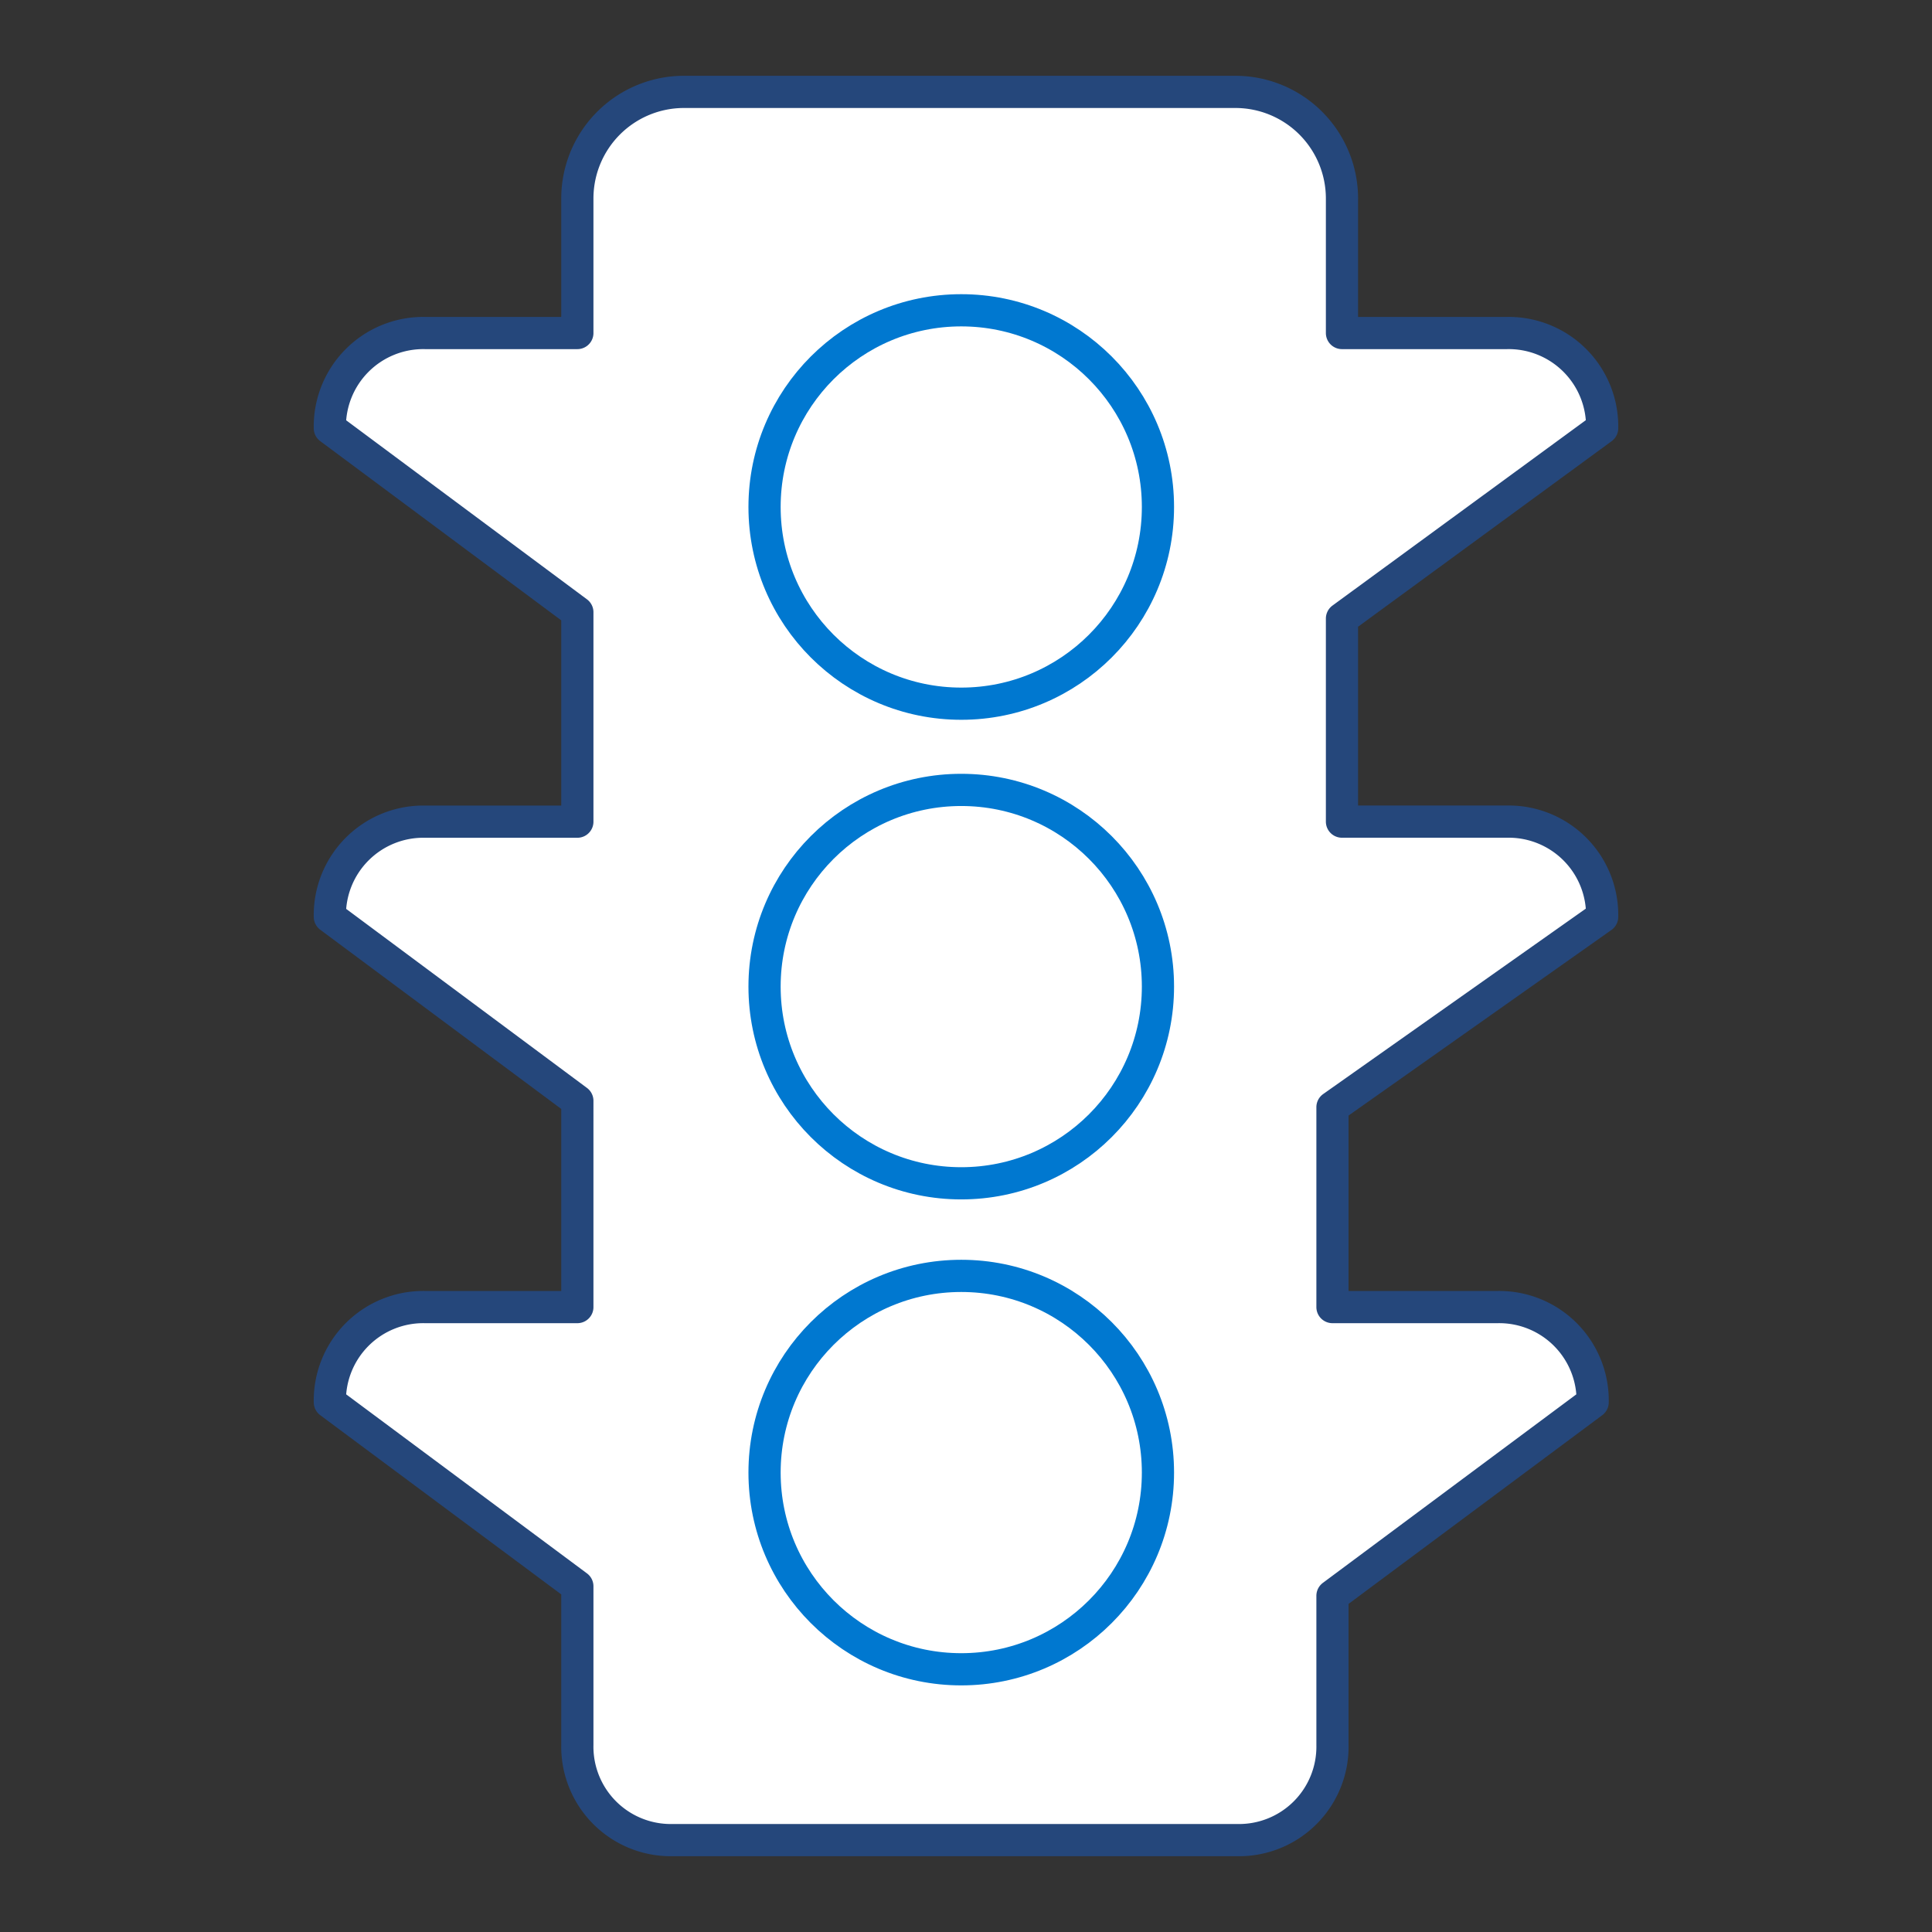
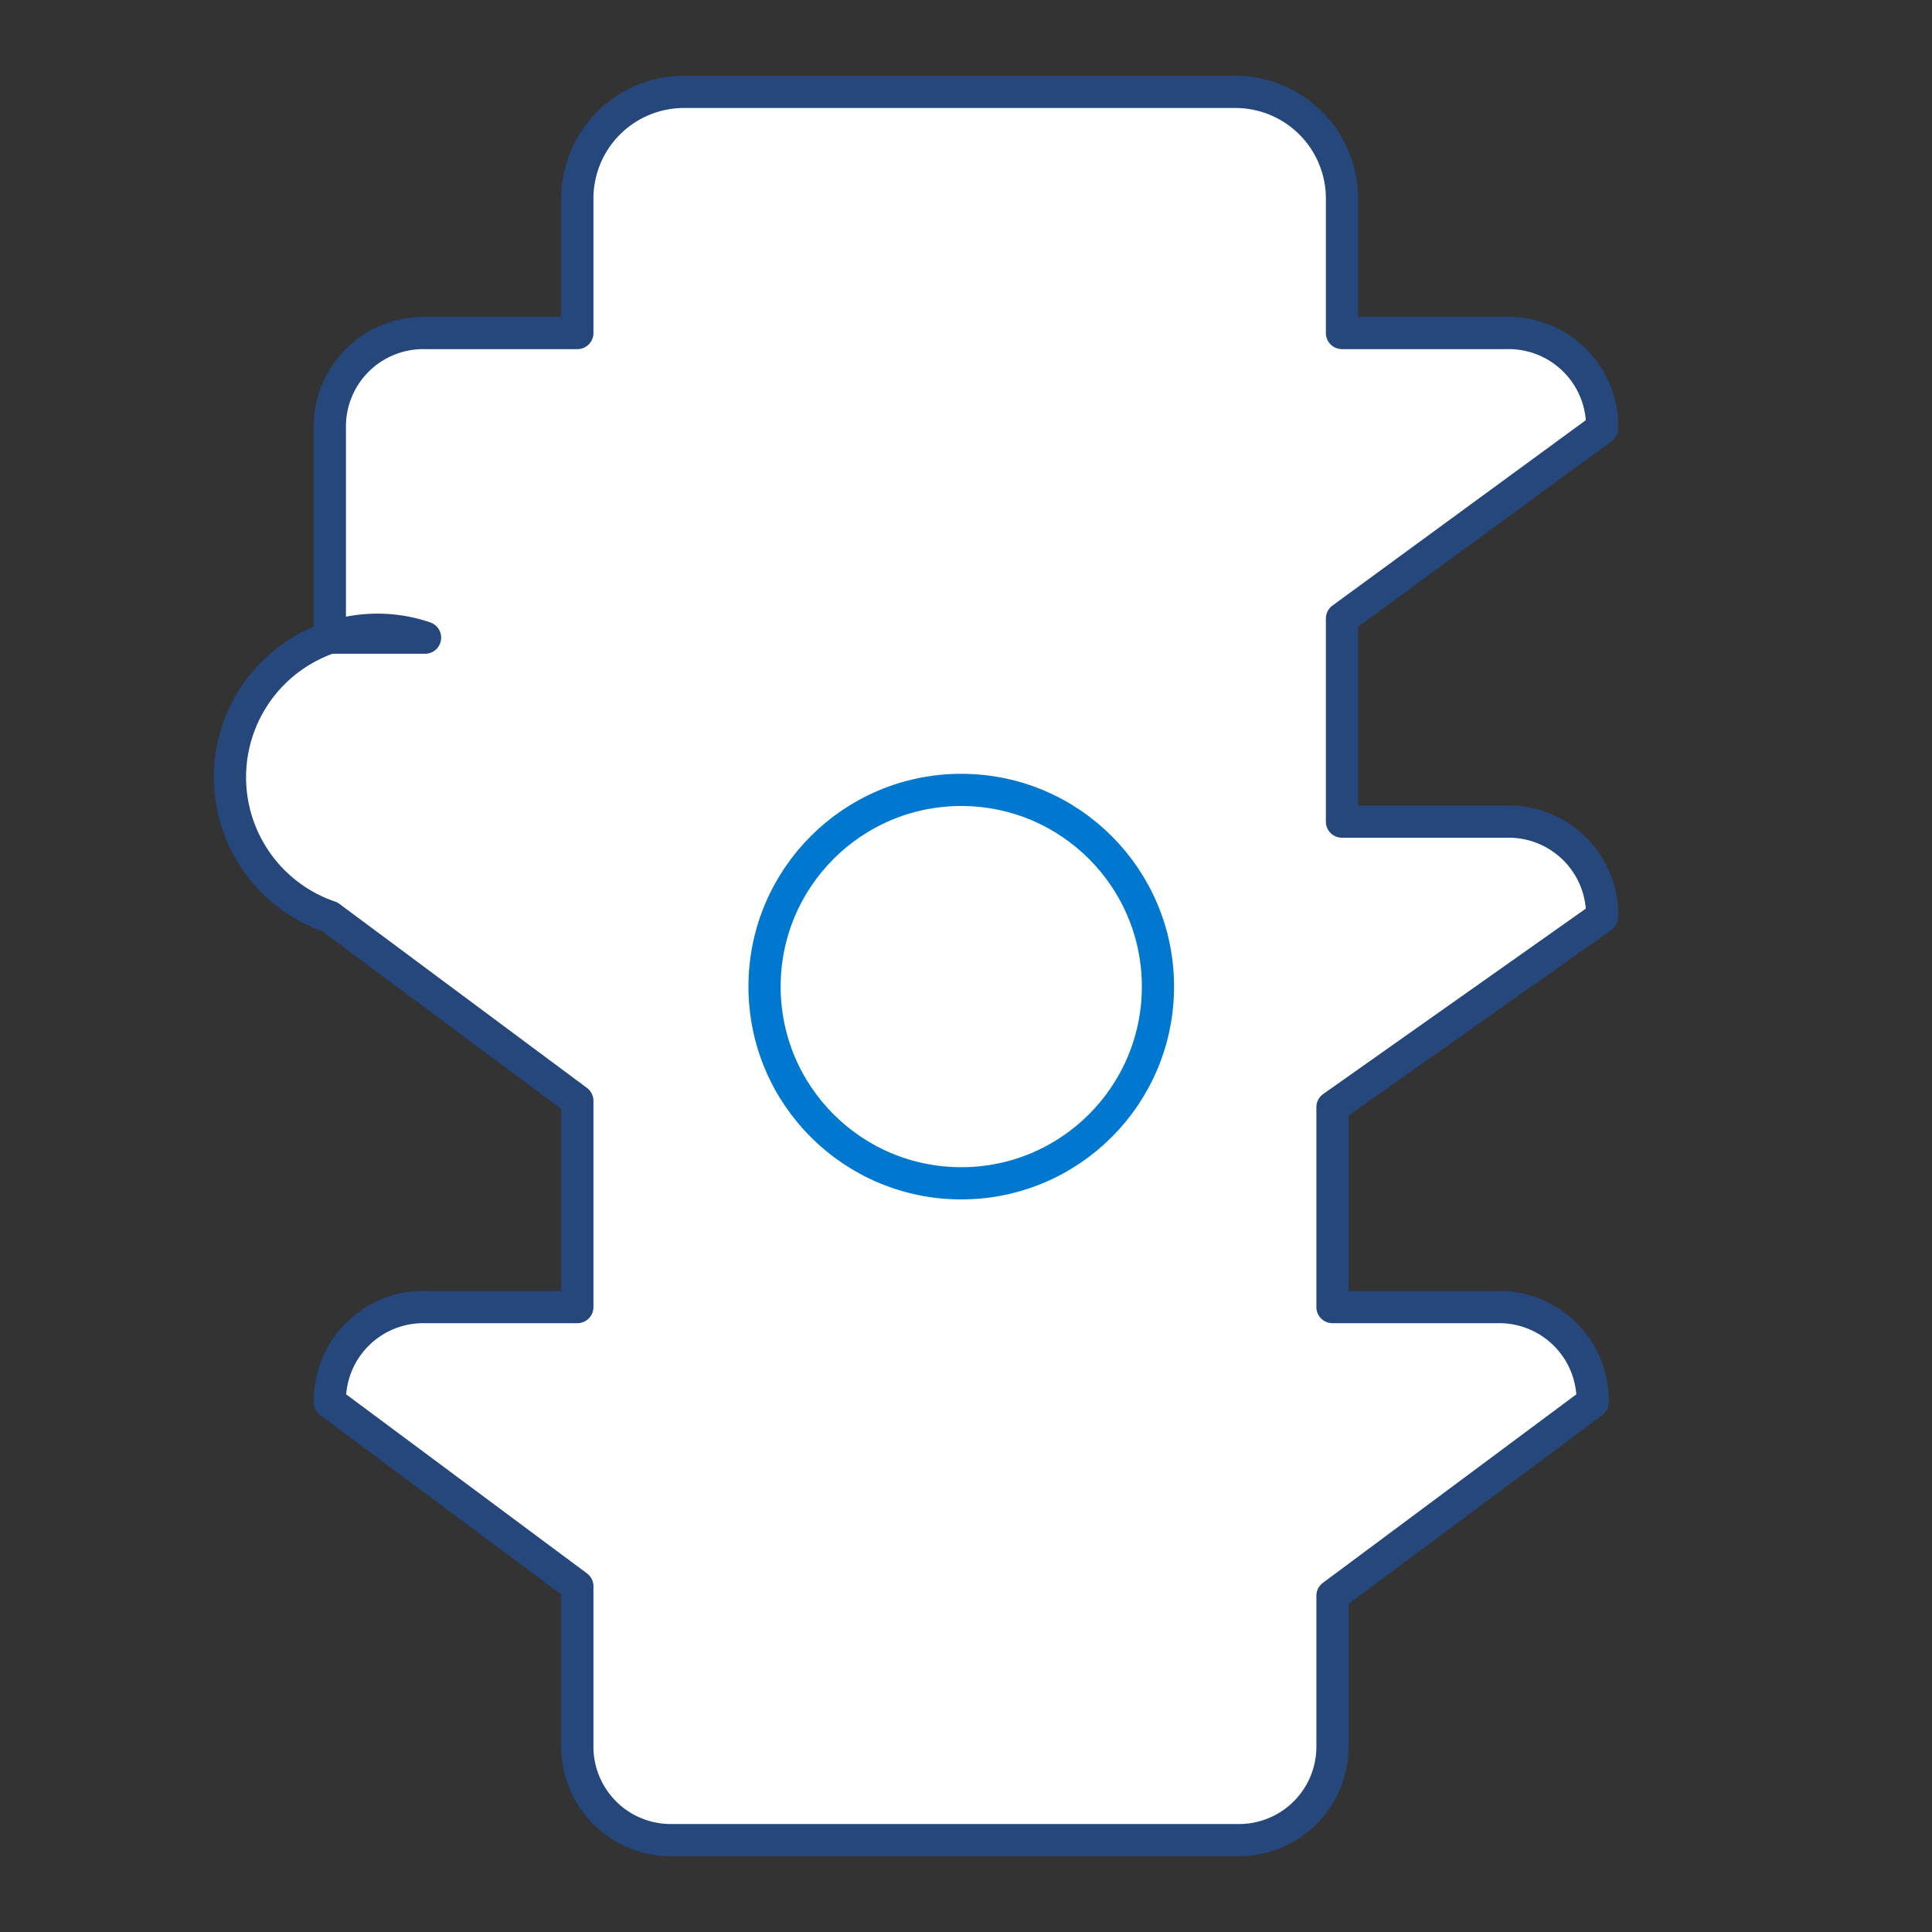
<svg xmlns="http://www.w3.org/2000/svg" id="icons" viewBox="0 0 48 48">
  <rect x="0" y="0" width="48" height="48" fill="#333333" stroke="none" />
  <g>
-     <path d="M33.105,27.508l6.7-4.73A2.322,2.322,0,0,0,37.44,20.413H33.341v-5.045l6.464-4.73A2.322,2.322,0,0,0,37.44,8.274H33.341V4.932A2.649,2.649,0,0,0,30.692,2.283H16.993a2.649,2.649,0,0,0-2.649,2.649V8.274H10.56a2.322,2.322,0,0,0-2.365,2.365l6.149,4.572v5.203H10.56A2.322,2.322,0,0,0,8.195,22.778l6.149,4.572V32.474H10.56a2.322,2.322,0,0,0-2.365,2.365l6.149,4.572v3.941a2.322,2.322,0,0,0,2.365,2.365H30.74a2.322,2.322,0,0,0,2.365-2.365V39.647l6.464-4.808A2.322,2.322,0,0,0,37.204,32.474h-4.099V27.508Z" fill="#fff" stroke="#25477b" stroke-linecap="round" stroke-linejoin="round" stroke-width="0.8" />
-     <circle cx="23.882" cy="36.586" r="4.887" fill="#fff" stroke="#0078d0" stroke-linecap="round" stroke-linejoin="round" stroke-width="0.8" />
+     <path d="M33.105,27.508l6.7-4.73A2.322,2.322,0,0,0,37.44,20.413H33.341v-5.045l6.464-4.73A2.322,2.322,0,0,0,37.44,8.274H33.341V4.932A2.649,2.649,0,0,0,30.692,2.283H16.993a2.649,2.649,0,0,0-2.649,2.649V8.274H10.56a2.322,2.322,0,0,0-2.365,2.365v5.203H10.56A2.322,2.322,0,0,0,8.195,22.778l6.149,4.572V32.474H10.56a2.322,2.322,0,0,0-2.365,2.365l6.149,4.572v3.941a2.322,2.322,0,0,0,2.365,2.365H30.74a2.322,2.322,0,0,0,2.365-2.365V39.647l6.464-4.808A2.322,2.322,0,0,0,37.204,32.474h-4.099V27.508Z" fill="#fff" stroke="#25477b" stroke-linecap="round" stroke-linejoin="round" stroke-width="0.8" />
    <circle cx="23.882" cy="24.512" r="4.887" fill="#fff" stroke="#0078d0" stroke-linecap="round" stroke-linejoin="round" stroke-width="0.8" />
-     <circle cx="23.882" cy="12.596" r="4.887" fill="#fff" stroke="#0078d0" stroke-linecap="round" stroke-linejoin="round" stroke-width="0.8" />
  </g>
</svg>